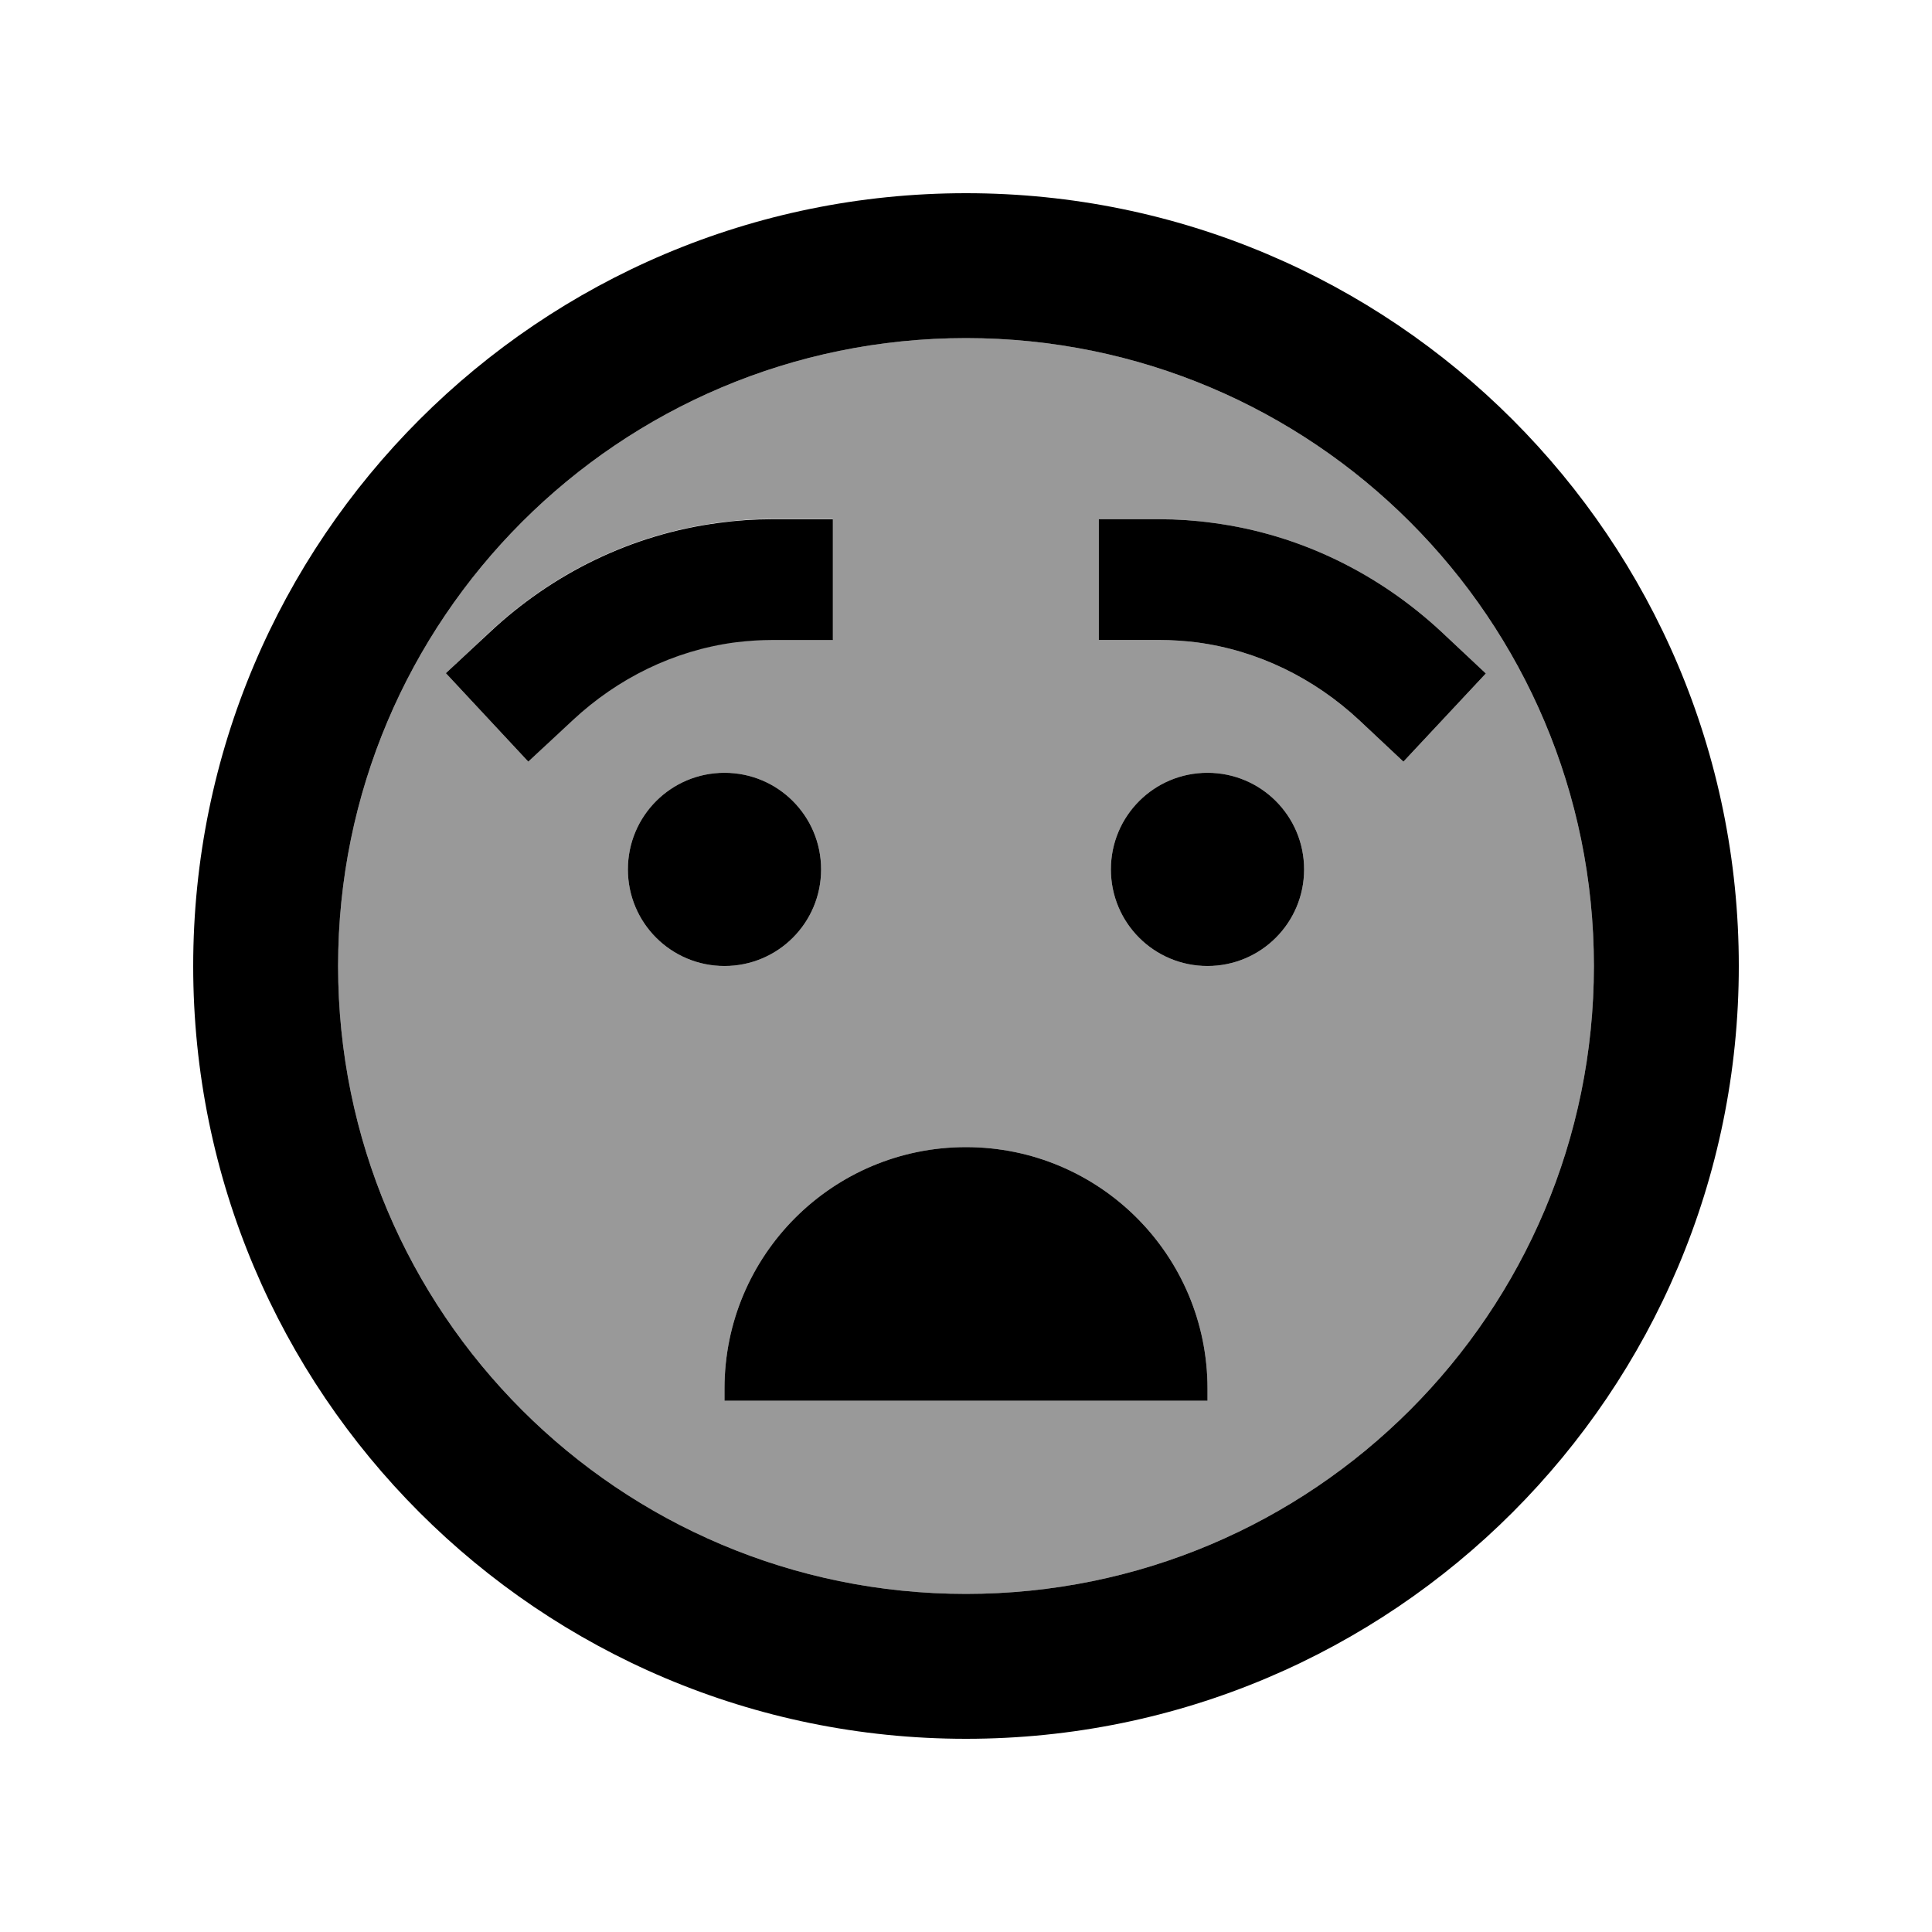
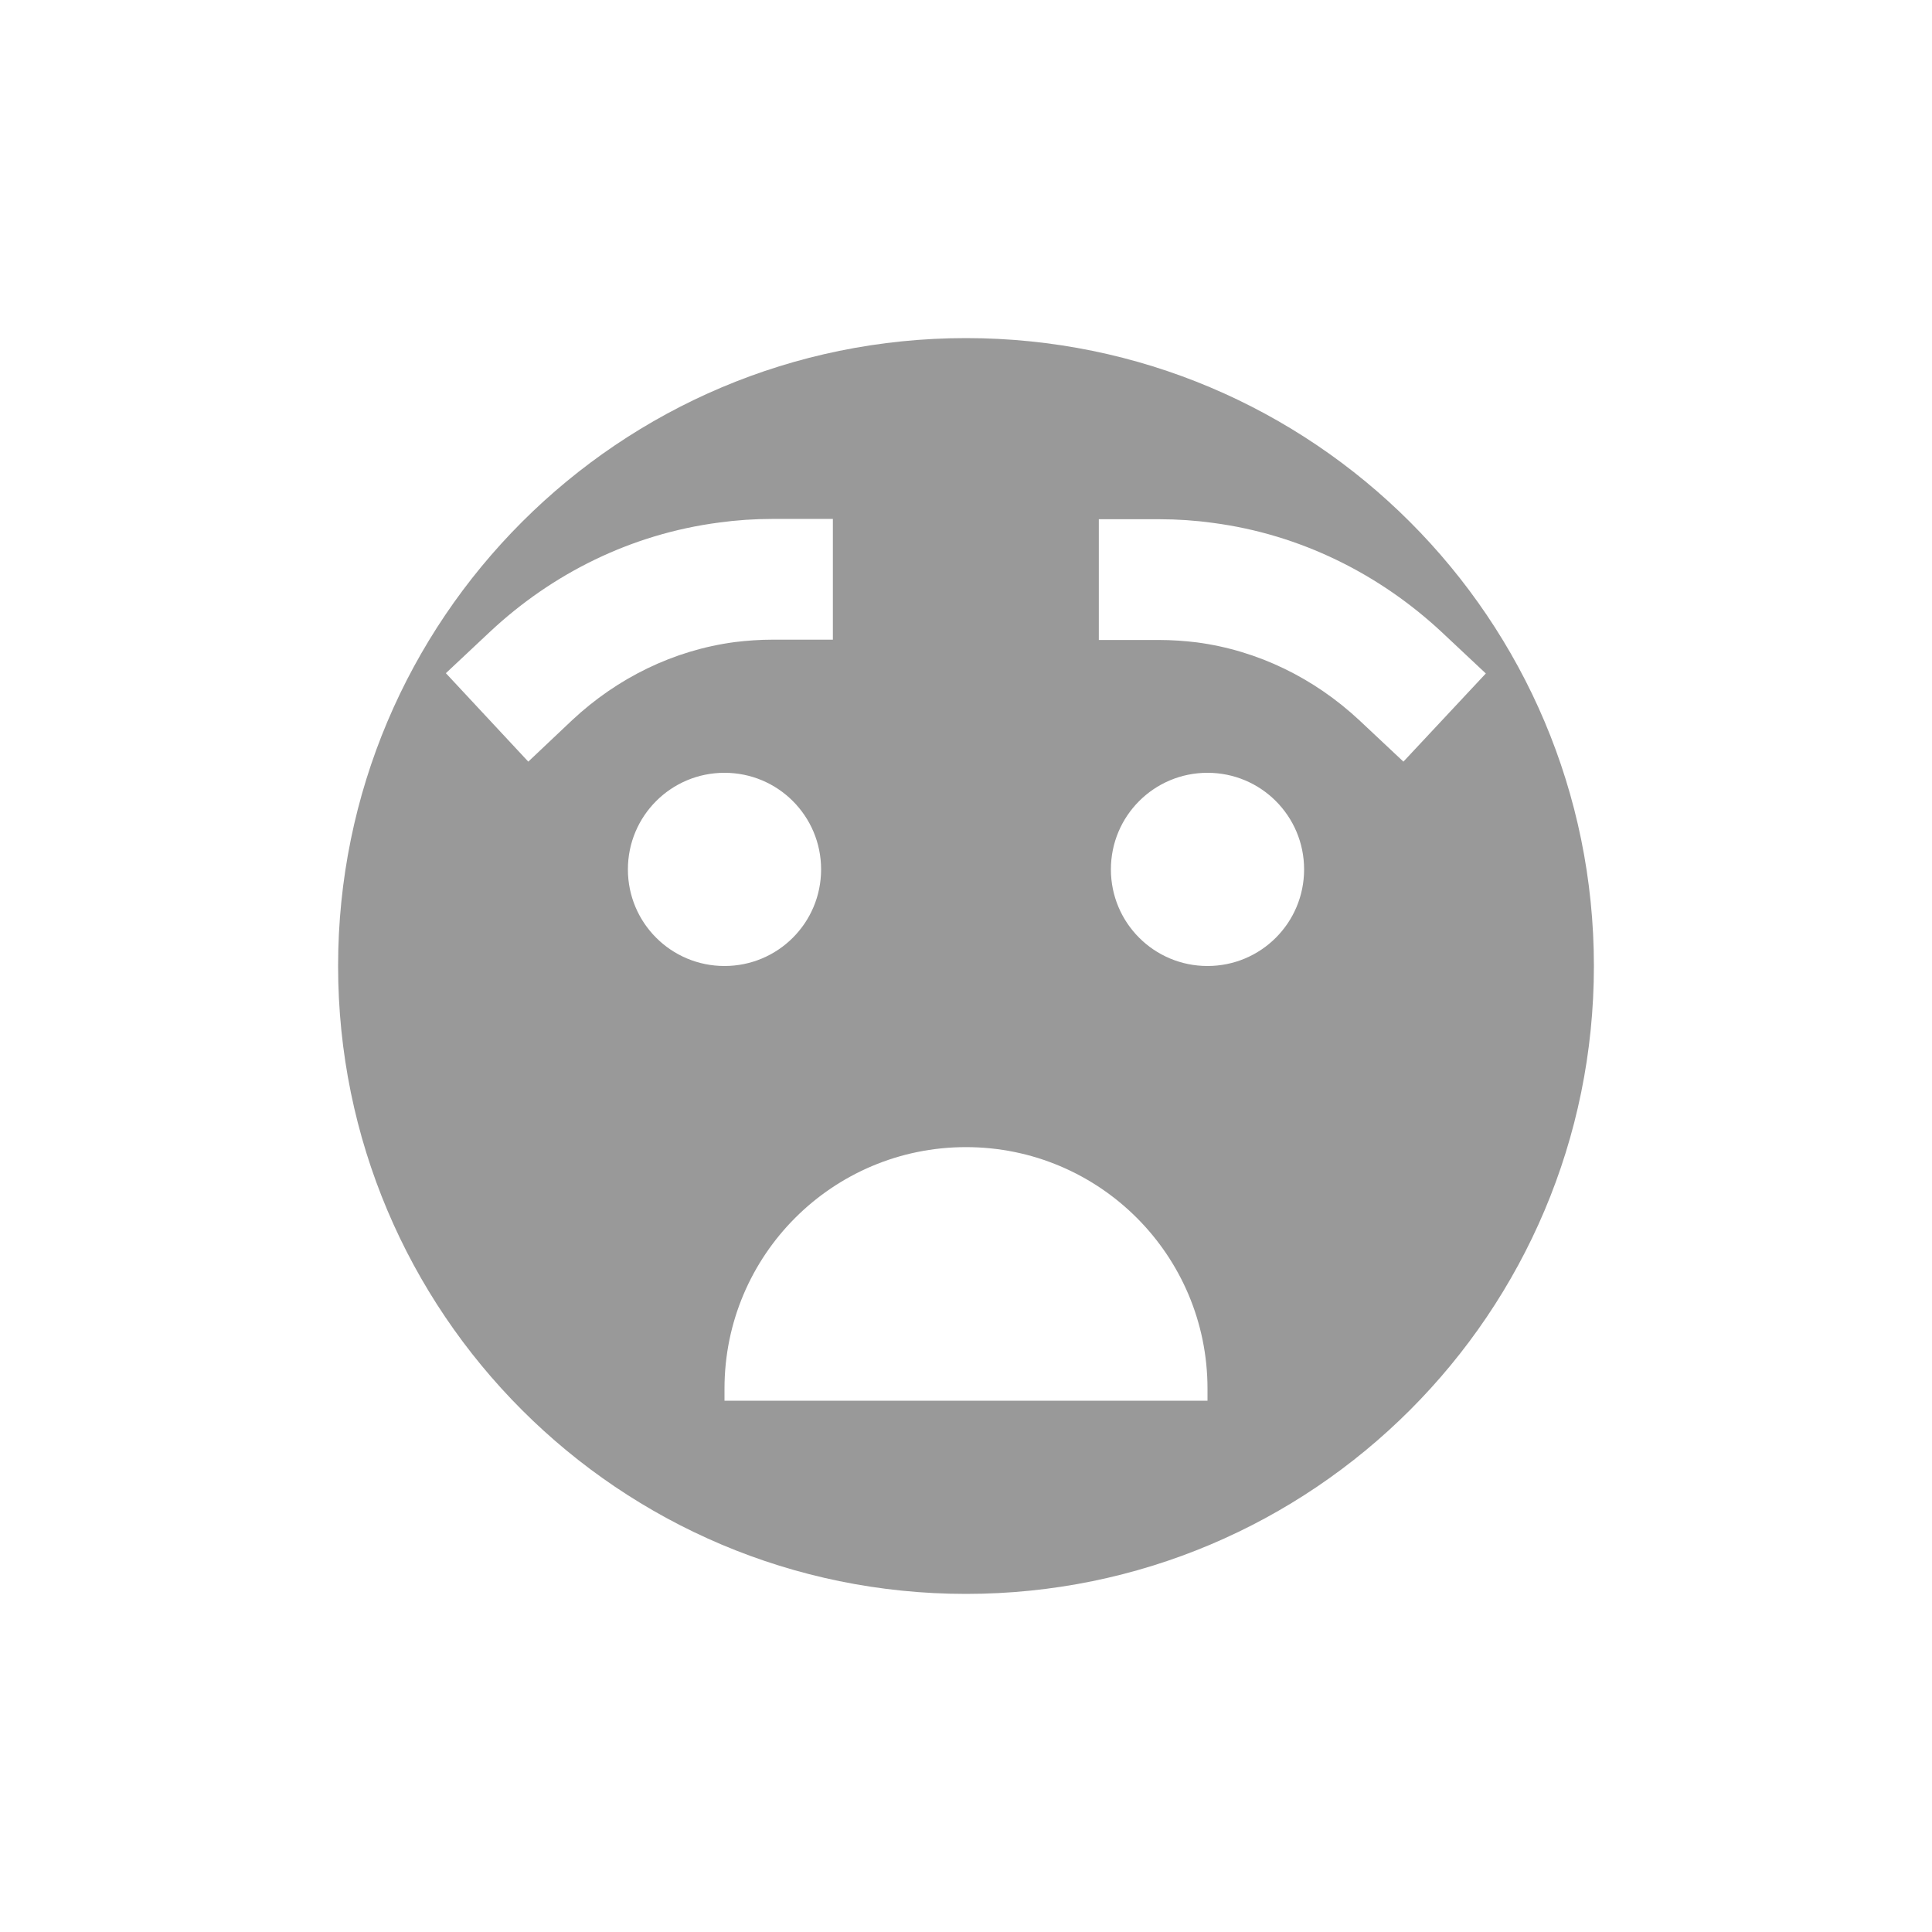
<svg xmlns="http://www.w3.org/2000/svg" viewBox="0 0 640 640">
-   <path opacity=".4" fill="currentColor" d="M112 320C112 434.9 205.1 528 320 528C434.9 528 528 434.9 528 320C528 205.1 434.9 112 320 112C205.1 112 112 205.1 112 320zM147.7 223L162.3 209.3C182.9 190 209.1 176.9 238.2 173.1C244 172.3 249.9 171.9 255.9 171.9L275.9 171.9L275.9 211.9L255.9 211.9C251.7 211.9 247.5 212.2 243.4 212.7C223.1 215.4 204.5 224.6 189.6 238.5L175 252.3L147.7 223zM272 288C272 305.7 257.7 320 240 320C222.3 320 208 305.7 208 288C208 270.3 222.3 256 240 256C257.7 256 272 270.3 272 288zM240 460C240 415.8 275.8 380 320 380C364.2 380 400 415.8 400 460L400 464L240 464L240 460zM364 172L384 172C390 172 395.9 172.4 401.7 173.2C430.8 177 457 190.2 477.6 209.4L492.2 223.1L464.9 252.3L450.3 238.6C435.4 224.7 416.8 215.5 396.5 212.8C392.4 212.3 388.2 212 384 212L364 212L364 172zM432 288C432 305.7 417.7 320 400 320C382.3 320 368 305.7 368 288C368 270.3 382.3 256 400 256C417.7 256 432 270.3 432 288z" />
-   <path fill="currentColor" d="M528 320C528 205.1 434.9 112 320 112C205.1 112 112 205.1 112 320C112 434.9 205.1 528 320 528C434.9 528 528 434.9 528 320zM64 320C64 178.6 178.6 64 320 64C461.4 64 576 178.6 576 320C576 461.4 461.4 576 320 576C178.6 576 64 461.4 64 320zM320 380C364.2 380 400 415.8 400 460L400 464L240 464L240 460C240 415.8 275.8 380 320 380zM208 288C208 270.3 222.3 256 240 256C257.7 256 272 270.3 272 288C272 305.7 257.7 320 240 320C222.3 320 208 305.7 208 288zM400 256C417.7 256 432 270.3 432 288C432 305.7 417.7 320 400 320C382.3 320 368 305.7 368 288C368 270.3 382.3 256 400 256zM256 212C251.8 212 247.6 212.3 243.5 212.8C223.2 215.5 204.6 224.7 189.7 238.6L175 252.3L147.7 223L162.3 209.4C182.9 190.1 209.1 177 238.2 173.2C244 172.4 249.9 172 255.9 172L275.9 172L275.9 212L255.9 212zM396.5 212.8C392.4 212.3 388.2 212 384 212L364 212L364 172L384 172C390 172 395.9 172.4 401.7 173.2C430.8 177 457 190.2 477.6 209.4L492.2 223.1L464.9 252.3L450.3 238.6C435.4 224.7 416.8 215.5 396.5 212.8z" />
+   <path opacity=".4" fill="currentColor" d="M112 320C112 434.9 205.1 528 320 528C434.9 528 528 434.9 528 320C528 205.1 434.9 112 320 112C205.1 112 112 205.1 112 320zM147.7 223L162.3 209.3C182.9 190 209.1 176.9 238.2 173.1C244 172.3 249.9 171.9 255.9 171.9L275.9 171.9L275.9 211.9L255.9 211.9C251.7 211.9 247.5 212.2 243.4 212.7C223.1 215.4 204.5 224.6 189.6 238.5L175 252.3zM272 288C272 305.7 257.7 320 240 320C222.3 320 208 305.7 208 288C208 270.3 222.3 256 240 256C257.7 256 272 270.3 272 288zM240 460C240 415.8 275.8 380 320 380C364.2 380 400 415.8 400 460L400 464L240 464L240 460zM364 172L384 172C390 172 395.9 172.4 401.7 173.2C430.8 177 457 190.2 477.6 209.4L492.2 223.1L464.9 252.3L450.3 238.6C435.4 224.7 416.8 215.5 396.5 212.8C392.4 212.3 388.2 212 384 212L364 212L364 172zM432 288C432 305.7 417.7 320 400 320C382.3 320 368 305.7 368 288C368 270.3 382.3 256 400 256C417.7 256 432 270.3 432 288z" />
</svg>